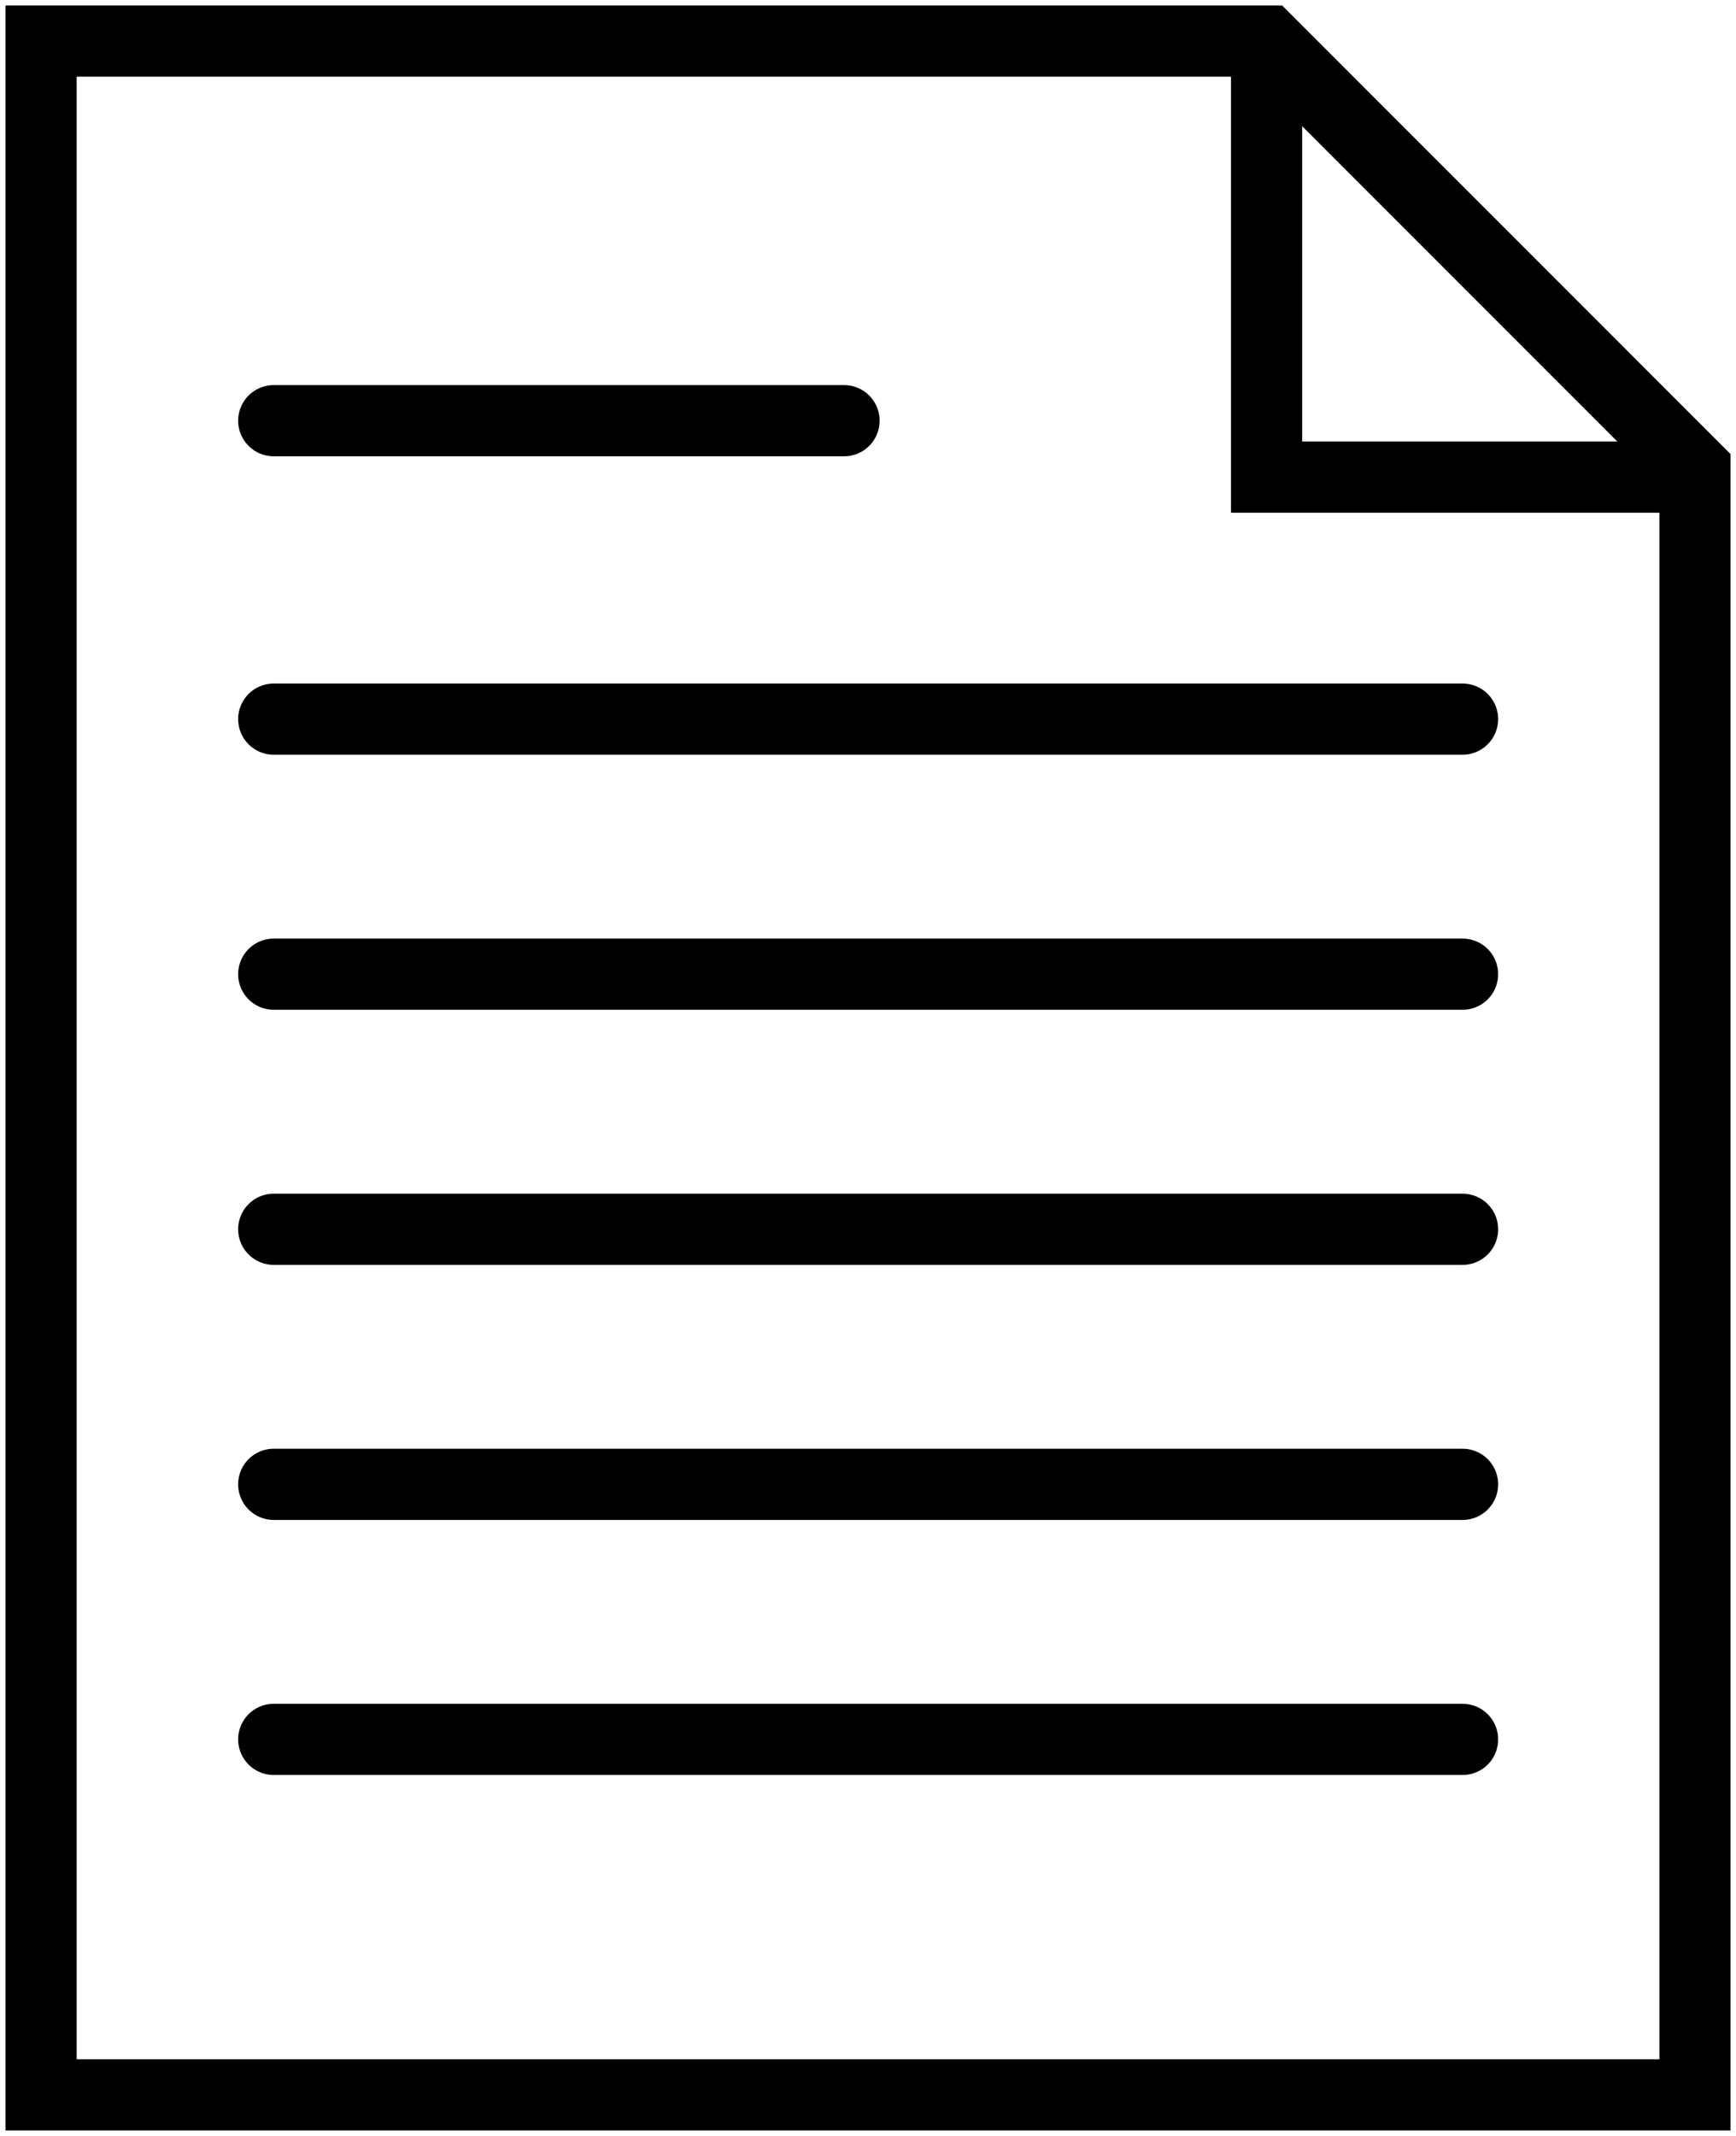
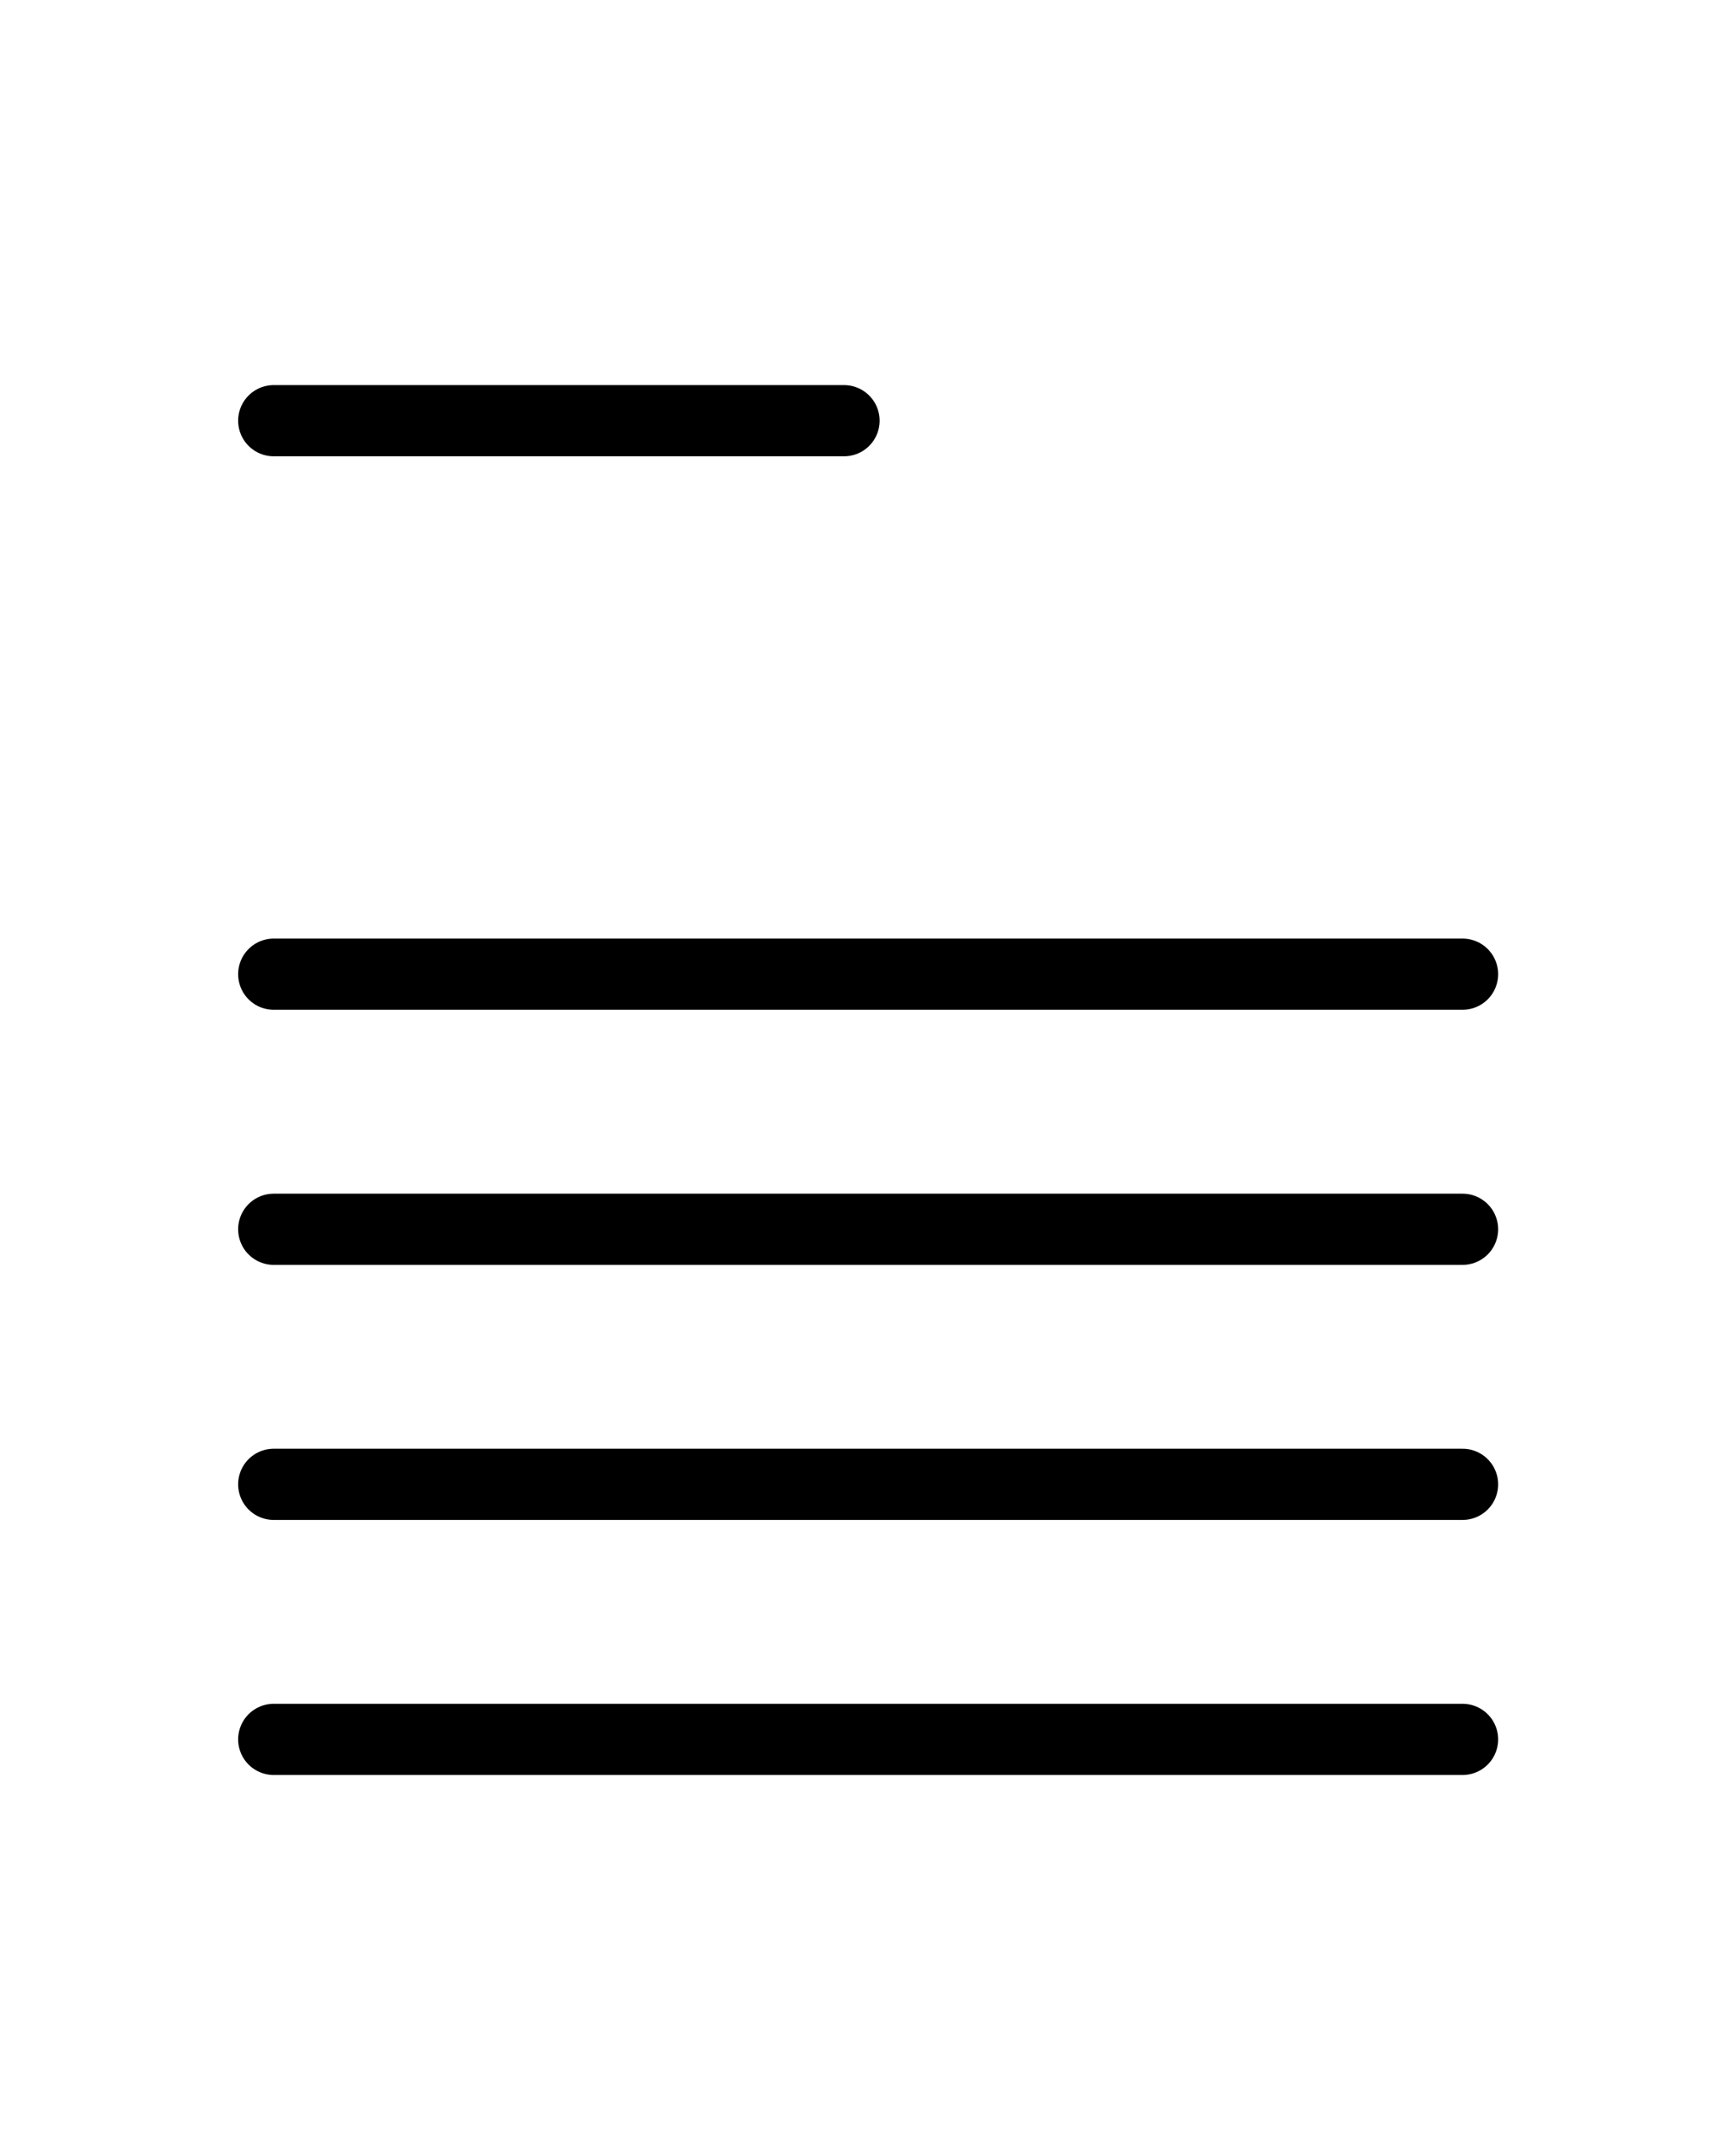
<svg xmlns="http://www.w3.org/2000/svg" id="Group_1102" data-name="Group 1102" width="48.783" height="60" viewBox="0 0 48.783 60">
  <defs>
    <clipPath id="clip-path">
-       <rect id="Rectangle_703" data-name="Rectangle 703" width="48.783" height="60" fill="none" />
-     </clipPath>
+       </clipPath>
  </defs>
  <g id="Group_1099" data-name="Group 1099">
    <g id="Group_1098" data-name="Group 1098" clip-path="url(#clip-path)">
-       <path id="Path_730" data-name="Path 730" d="M47.476,13.016V58.693H1V1H35.461Z" transform="translate(0.154 0.154)" fill="none" stroke="#000" stroke-miterlimit="10" stroke-width="2" />
-     </g>
+       </g>
  </g>
  <line id="Line_181" data-name="Line 181" x2="16.026" transform="translate(7.692 11.818)" fill="none" stroke="#000" stroke-linecap="round" stroke-miterlimit="10" stroke-width="2" />
-   <line id="Line_182" data-name="Line 182" x2="33.407" transform="translate(7.692 20.201)" fill="none" stroke="#000" stroke-linecap="round" stroke-miterlimit="10" stroke-width="2" />
  <line id="Line_183" data-name="Line 183" x2="33.407" transform="translate(7.692 27.366)" fill="none" stroke="#000" stroke-linecap="round" stroke-miterlimit="10" stroke-width="2" />
  <line id="Line_184" data-name="Line 184" x2="33.407" transform="translate(7.692 34.532)" fill="none" stroke="#000" stroke-linecap="round" stroke-miterlimit="10" stroke-width="2" />
  <line id="Line_185" data-name="Line 185" x2="33.407" transform="translate(7.692 41.697)" fill="none" stroke="#000" stroke-linecap="round" stroke-miterlimit="10" stroke-width="2" />
  <line id="Line_186" data-name="Line 186" x2="33.407" transform="translate(7.692 48.862)" fill="none" stroke="#000" stroke-linecap="round" stroke-miterlimit="10" stroke-width="2" />
  <g id="Group_1101" data-name="Group 1101">
    <g id="Group_1100" data-name="Group 1100" clip-path="url(#clip-path)">
-       <path id="Path_731" data-name="Path 731" d="M42.7,13.23H30.846V1.127" transform="translate(4.746 0.173)" fill="none" stroke="#000" stroke-linecap="round" stroke-miterlimit="10" stroke-width="2" />
-     </g>
+       </g>
  </g>
</svg>